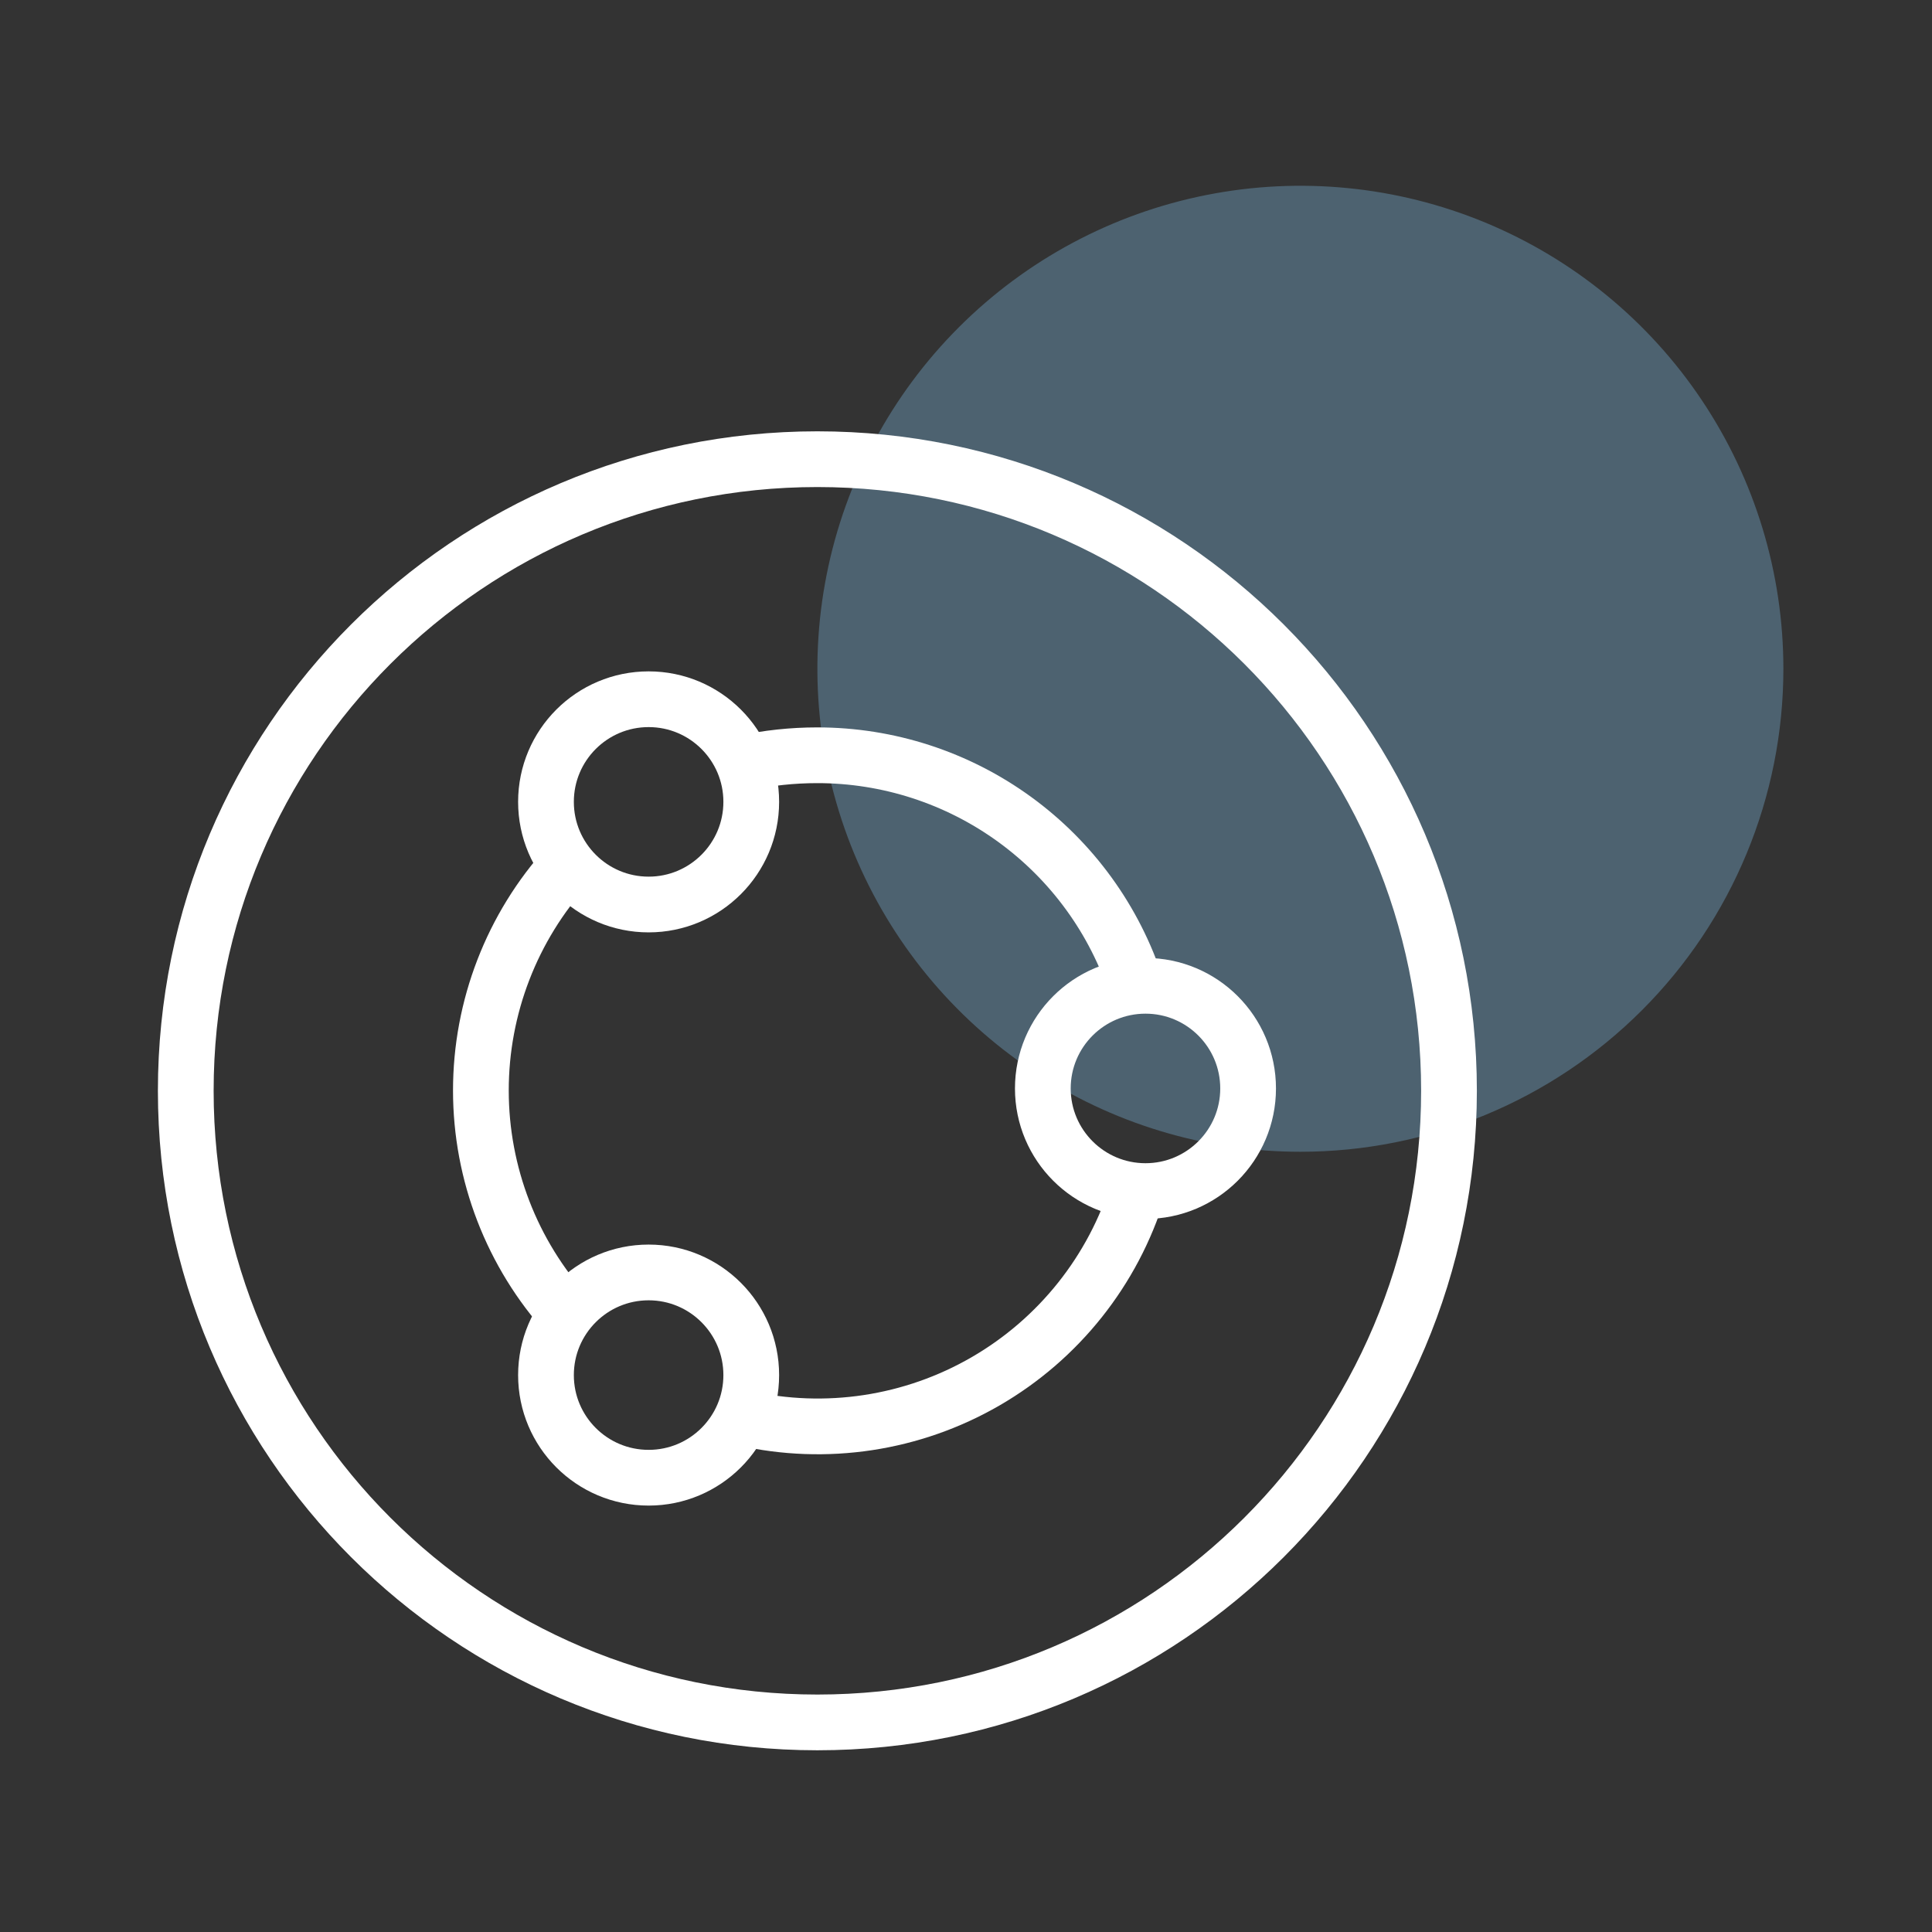
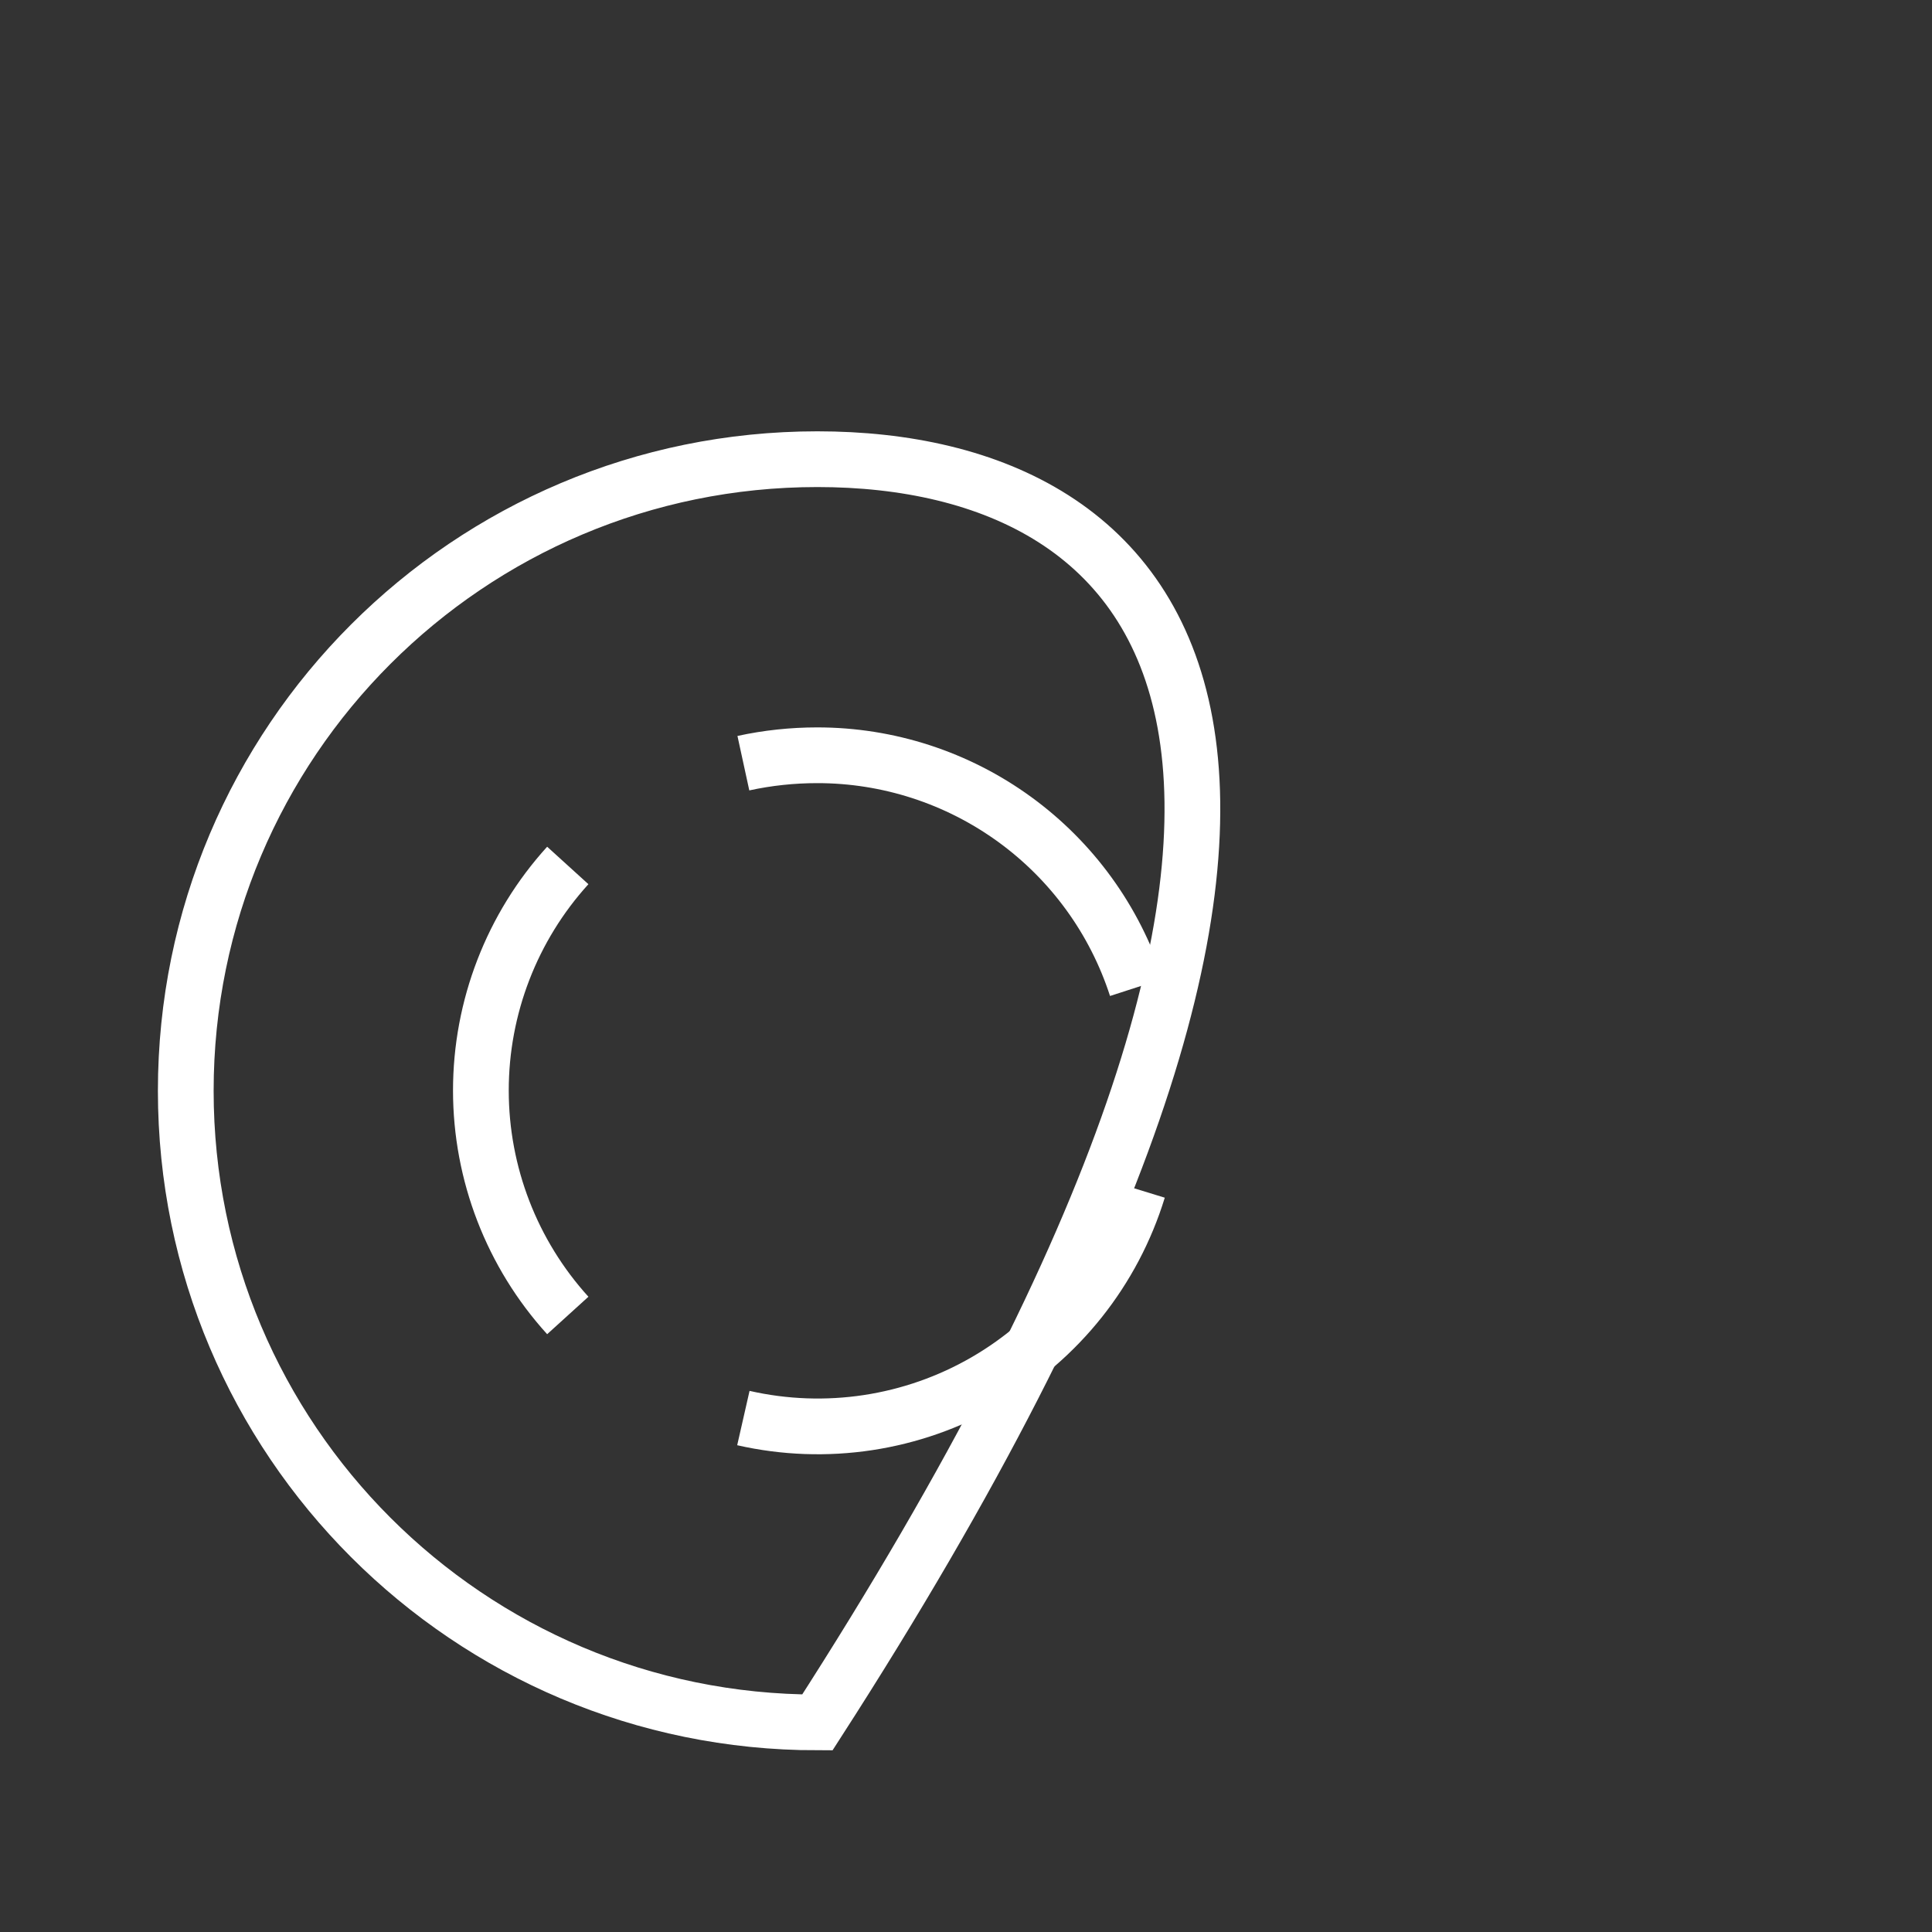
<svg xmlns="http://www.w3.org/2000/svg" width="52" height="52" viewBox="0 0 52 52" fill="none">
  <rect x="0" y="0" width="52" height="52" fill="#333333" stroke="none" />
-   <path d="M48 18C48 15.429 47.238 12.915 45.809 10.778C44.381 8.64 42.35 6.974 39.975 5.99C37.599 5.006 34.986 4.748 32.464 5.25C29.942 5.751 27.626 6.99 25.808 8.808C23.989 10.626 22.751 12.942 22.25 15.464C21.748 17.986 22.006 20.599 22.99 22.975C23.974 25.35 25.64 27.381 27.778 28.809C29.915 30.238 32.429 31 35 31C38.448 31 41.754 29.63 44.192 27.192C46.63 24.754 48 21.448 48 18Z" fill="#8AD0FF" fill-opacity="0.3" />
-   <path d="M22 46.359C31.389 46.359 39 38.748 39 29.359C39 19.971 31.389 12.359 22 12.359C12.611 12.359 5 19.971 5 29.359C5 38.748 12.611 46.359 22 46.359Z" stroke="white" stroke-width="1.5" stroke-miterlimit="10" />
+   <path d="M22 46.359C39 19.971 31.389 12.359 22 12.359C12.611 12.359 5 19.971 5 29.359C5 38.748 12.611 46.359 22 46.359Z" stroke="white" stroke-width="1.5" stroke-miterlimit="10" />
  <path d="M30.633 32.016C29.965 34.193 28.499 36.037 26.528 37.178C24.558 38.319 22.228 38.672 20.008 38.167" stroke="white" stroke-width="1.5" stroke-miterlimit="10" />
  <path d="M20.008 20.541C20.661 20.399 21.327 20.328 21.995 20.328C23.904 20.327 25.764 20.931 27.309 22.054C28.853 23.176 30.002 24.759 30.59 26.576" stroke="white" stroke-width="1.5" stroke-miterlimit="10" />
  <path d="M15.282 35.406C13.777 33.748 12.943 31.589 12.943 29.35C12.943 27.111 13.777 24.951 15.282 23.294" stroke="white" stroke-width="1.5" stroke-miterlimit="10" />
-   <path d="M30.831 32.058C32.356 32.058 33.593 30.821 33.593 29.296C33.593 27.77 32.356 26.533 30.831 26.533C29.305 26.533 28.068 27.77 28.068 29.296C28.068 30.821 29.305 32.058 30.831 32.058Z" stroke="white" stroke-width="1.5" stroke-miterlimit="10" />
-   <path d="M17.458 24.345C18.983 24.345 20.22 23.108 20.22 21.582C20.22 20.056 18.983 18.82 17.458 18.82C15.932 18.82 14.695 20.056 14.695 21.582C14.695 23.108 15.932 24.345 17.458 24.345Z" stroke="white" stroke-width="1.5" stroke-miterlimit="10" />
-   <path d="M17.458 39.773C18.983 39.773 20.22 38.537 20.22 37.011C20.22 35.485 18.983 34.248 17.458 34.248C15.932 34.248 14.695 35.485 14.695 37.011C14.695 38.537 15.932 39.773 17.458 39.773Z" stroke="white" stroke-width="1.5" stroke-miterlimit="10" />
</svg>